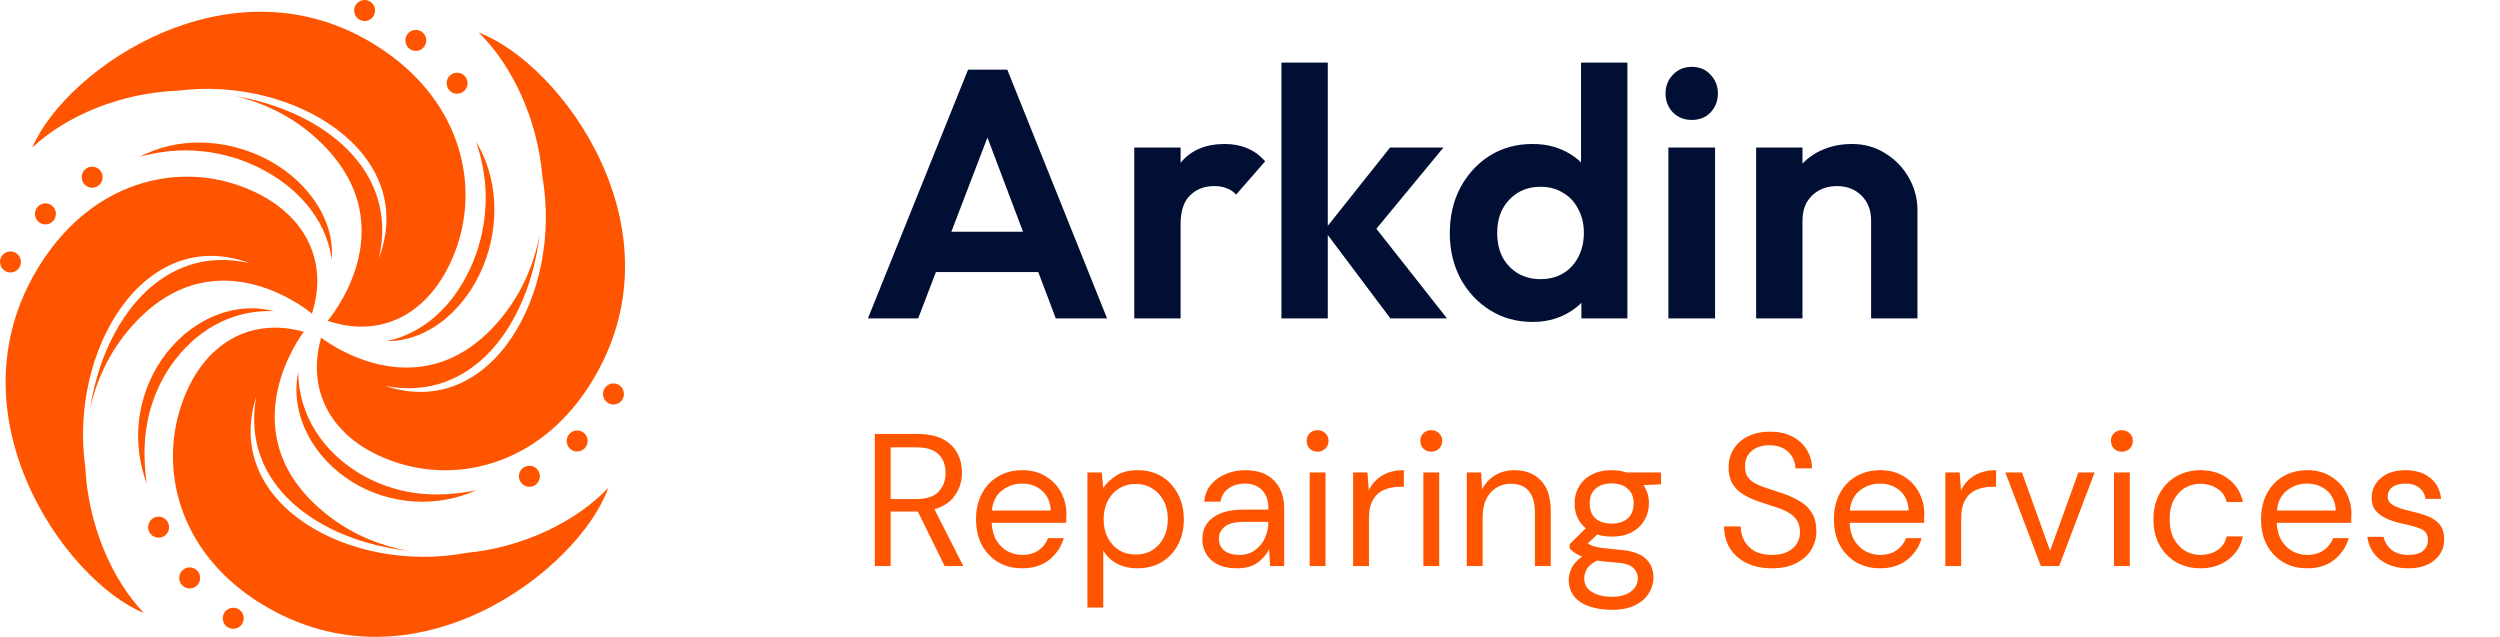
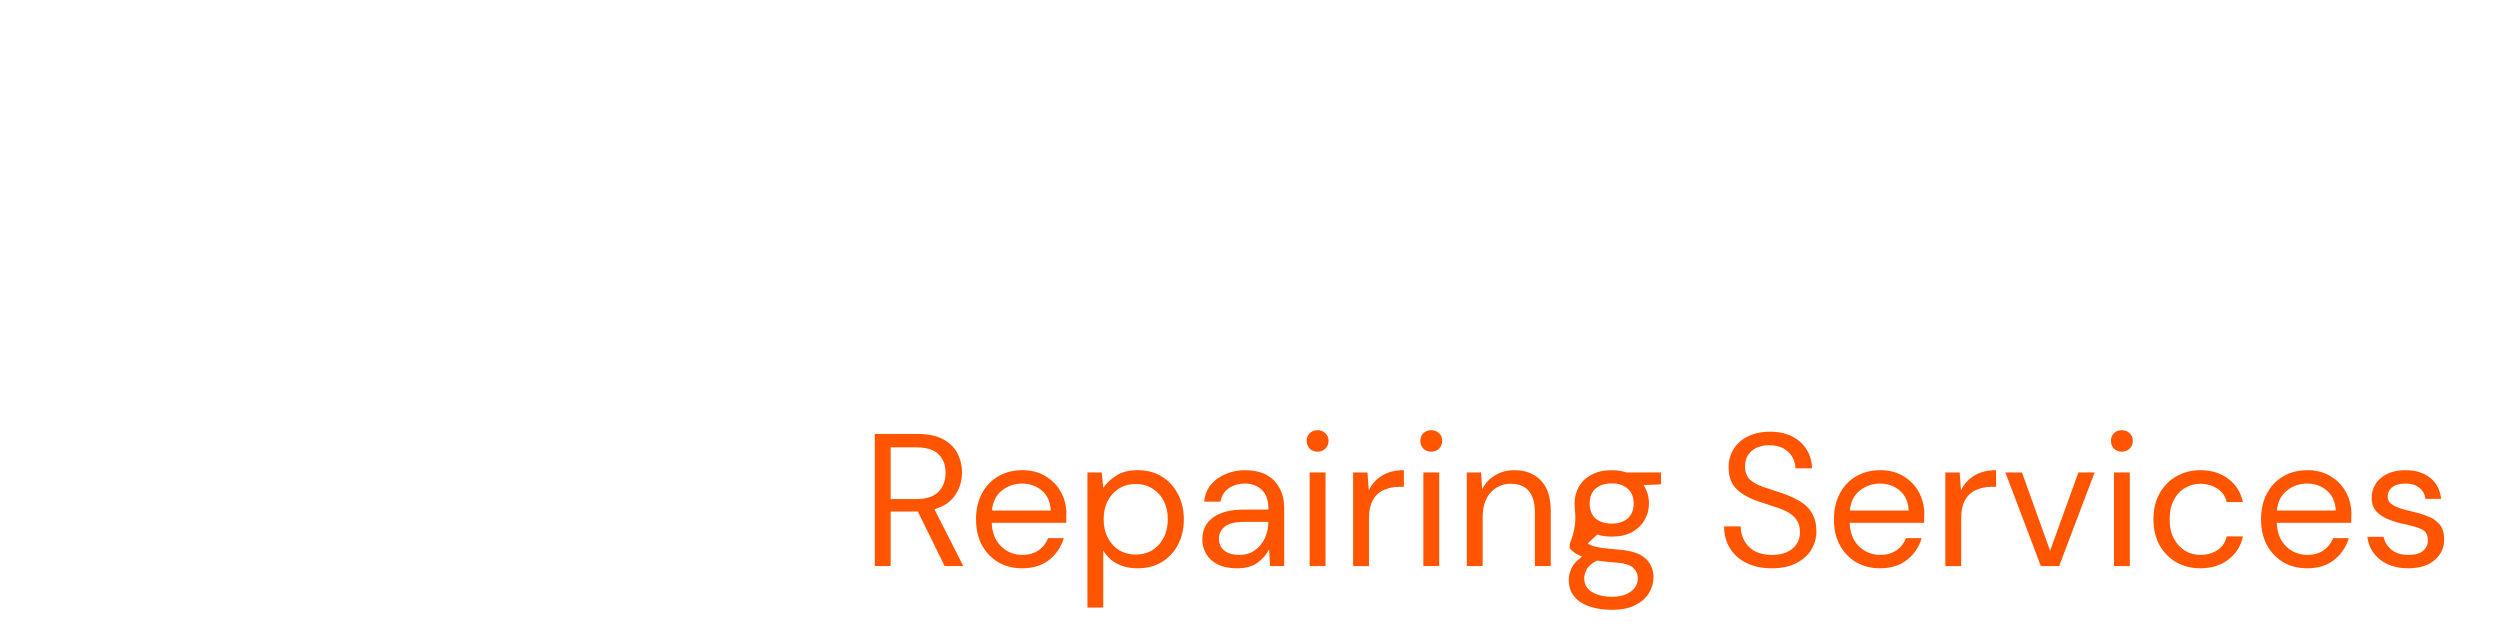
<svg xmlns="http://www.w3.org/2000/svg" width="212" height="54" viewBox="0 0 212 54" fill="none">
  <g clip-path="url(#clip0_6078_2270)">
    <path d="M11.855 13.296C13.43 12.452 15.26 12.055 17.079 12.089C18.902 12.121 20.724 12.566 22.369 13.378C24.015 14.187 25.494 15.375 26.573 16.874C27.114 17.622 27.538 18.452 27.818 19.324C28.087 20.2 28.213 21.117 28.129 22.014C27.897 20.231 27.103 18.632 26.001 17.325C24.896 16.012 23.488 14.98 21.958 14.219C20.423 13.463 18.751 12.977 17.037 12.816C15.323 12.651 13.572 12.816 11.855 13.296Z" fill="#FF5500" />
    <path d="M12.446 41.02C11.818 39.342 11.573 37.482 11.787 35.652C11.998 33.825 12.652 32.032 13.704 30.502C14.748 28.971 16.188 27.696 17.87 26.926C18.709 26.539 19.605 26.287 20.513 26.186C21.42 26.094 22.34 26.147 23.202 26.393C21.415 26.303 19.69 26.749 18.195 27.579C16.694 28.412 15.436 29.629 14.468 31.035C13.501 32.446 12.833 34.064 12.501 35.766C12.169 37.469 12.195 39.243 12.446 41.02Z" fill="#FF5500" />
    <path d="M40.365 12.01C41.304 13.535 41.821 15.344 41.908 17.174C41.998 19.004 41.676 20.863 40.977 22.568C40.281 24.271 39.202 25.836 37.786 27.019C37.082 27.61 36.286 28.093 35.437 28.43C34.585 28.759 33.683 28.944 32.789 28.921C34.543 28.57 36.075 27.669 37.301 26.475C38.53 25.279 39.461 23.799 40.115 22.213C40.764 20.624 41.133 18.914 41.183 17.182C41.233 15.45 40.953 13.702 40.365 12.01Z" fill="#FF5500" />
    <path d="M40.403 41.575C38.768 42.296 36.938 42.643 35.108 42.527C33.283 42.413 31.466 41.853 29.889 40.88C28.314 39.911 26.97 38.538 26.113 36.888C25.683 36.068 25.385 35.18 25.234 34.273C25.095 33.366 25.097 32.438 25.292 31.56C25.298 33.361 25.836 35.066 26.74 36.525C27.647 37.986 28.924 39.185 30.371 40.081C31.824 40.975 33.467 41.561 35.173 41.803C36.89 42.044 38.652 41.925 40.403 41.575Z" fill="#FF5500" />
    <path d="M45.99 14.948C47.728 24.785 41.71 35.731 32.675 32.729C40.099 34.156 44.861 27.504 45.769 19.855C45.273 22.555 44.12 25.17 42.121 27.424C35.336 35.079 27.233 28.631 27.233 28.631C25.838 33.538 28.512 37.705 33.976 39.33C39.371 40.938 46.027 39.121 50.159 32.413C58.15 19.441 47.469 5.305 40.595 2.764C43.424 5.509 45.581 10.1 45.99 14.948Z" fill="#FF5500" />
    <path d="M51.586 41.365C48.878 44.232 44.331 46.439 39.516 46.889C29.748 48.717 18.818 42.752 21.729 33.641C20.371 41.118 27.022 45.855 34.635 46.706C31.945 46.229 29.337 45.091 27.08 43.099C19.414 36.336 25.761 28.133 25.761 28.133C20.872 26.769 16.75 29.491 15.179 34.999C13.625 40.439 15.485 47.118 22.185 51.221C35.144 59.154 49.115 48.298 51.586 41.365Z" fill="#FF5500" />
    <path d="M7.233 39.62C5.832 29.727 12.225 18.999 21.149 22.312C13.781 20.63 8.791 27.11 7.623 34.724C8.211 32.043 9.453 29.47 11.528 27.285C18.572 19.869 26.452 26.595 26.452 26.595C28.013 21.741 25.487 17.485 20.081 15.668C14.743 13.875 8.029 15.461 3.67 22.02C-4.766 34.708 5.424 49.208 12.204 51.985C9.472 49.142 7.473 44.479 7.233 39.62Z" fill="#FF5500" />
    <path d="M32.115 21.929C33.89 14.543 27.519 9.434 19.964 8.153C22.622 8.782 25.164 10.068 27.305 12.185C34.578 19.372 27.783 27.202 27.783 27.202C32.587 28.841 36.854 26.356 38.734 20.948C40.591 15.606 39.109 8.832 32.648 4.355C20.154 -4.307 5.594 5.737 2.738 12.519C5.602 9.811 10.267 7.864 15.101 7.692C24.956 6.422 35.533 12.999 32.115 21.929Z" fill="#FF5500" />
    <path d="M45.781 40.389C45.781 40.882 45.383 41.283 44.893 41.283C44.402 41.283 44.004 40.882 44.004 40.389C44.004 39.896 44.402 39.495 44.893 39.495C45.386 39.495 45.781 39.896 45.781 40.389Z" fill="#FF5500" />
    <path d="M49.832 37.395C49.832 37.888 49.434 38.289 48.943 38.289C48.453 38.289 48.055 37.888 48.055 37.395C48.055 36.901 48.453 36.501 48.943 36.501C49.434 36.501 49.832 36.901 49.832 37.395Z" fill="#FF5500" />
    <path d="M52.91 33.408C52.91 33.902 52.512 34.302 52.022 34.302C51.531 34.302 51.133 33.902 51.133 33.408C51.133 32.915 51.531 32.515 52.022 32.515C52.515 32.515 52.91 32.913 52.91 33.408Z" fill="#FF5500" />
    <path d="M14.308 44.94C14.437 44.463 14.158 43.972 13.685 43.842C13.211 43.712 12.723 43.993 12.594 44.469C12.464 44.945 12.743 45.437 13.217 45.566C13.69 45.697 14.179 45.416 14.308 44.94Z" fill="#FF5500" />
    <path d="M16.011 49.9C15.523 49.86 15.159 49.427 15.198 48.934C15.238 48.443 15.668 48.077 16.158 48.117C16.646 48.157 17.01 48.589 16.97 49.083C16.928 49.576 16.498 49.942 16.011 49.9Z" fill="#FF5500" />
    <path d="M20.628 52.692C20.773 52.221 20.51 51.72 20.041 51.575C19.572 51.429 19.075 51.694 18.93 52.165C18.785 52.637 19.048 53.138 19.517 53.283C19.986 53.429 20.484 53.164 20.628 52.692Z" fill="#FF5500" />
-     <path d="M6.926 15.052C6.913 14.559 7.298 14.147 7.788 14.134C8.279 14.121 8.688 14.508 8.701 15.001C8.714 15.495 8.329 15.906 7.839 15.919C7.351 15.935 6.942 15.545 6.926 15.052Z" fill="#FF5500" />
    <path d="M2.965 18.163C2.952 17.67 3.337 17.259 3.828 17.245C4.318 17.232 4.727 17.619 4.74 18.113C4.753 18.606 4.368 19.017 3.878 19.03C3.387 19.046 2.978 18.657 2.965 18.163Z" fill="#FF5500" />
    <path d="M0 22.239C-0.013 21.746 0.372 21.335 0.863 21.322C1.353 21.308 1.762 21.696 1.775 22.189C1.788 22.682 1.403 23.093 0.913 23.107C0.425 23.12 0.014 22.733 0 22.239Z" fill="#FF5500" />
    <path d="M38.643 6.172C39.129 6.106 39.577 6.448 39.643 6.936C39.709 7.424 39.368 7.875 38.883 7.941C38.398 8.008 37.95 7.665 37.884 7.177C37.815 6.689 38.155 6.239 38.643 6.172Z" fill="#FF5500" />
    <path d="M35.143 2.541C35.628 2.475 36.076 2.817 36.142 3.305C36.208 3.793 35.868 4.244 35.383 4.31C34.897 4.377 34.449 4.035 34.383 3.547C34.317 3.059 34.657 2.608 35.143 2.541Z" fill="#FF5500" />
-     <path d="M30.799 0.008C31.284 -0.058 31.732 0.284 31.798 0.772C31.864 1.26 31.524 1.711 31.039 1.777C30.554 1.844 30.105 1.501 30.039 1.013C29.974 0.525 30.314 0.075 30.799 0.008Z" fill="#FF5500" />
  </g>
-   <path d="M73.6 27L82.09 5.91H85.42L93.88 27H89.53L82.99 9.69H84.49L77.86 27H73.6ZM78.1 23.07V19.65H89.44V23.07H78.1ZM96.185 27V12.51H100.115V27H96.185ZM100.115 18.99L98.585 17.97C98.765 16.19 99.285 14.79 100.145 13.77C101.005 12.73 102.245 12.21 103.865 12.21C104.565 12.21 105.195 12.33 105.755 12.57C106.315 12.79 106.825 13.16 107.285 13.68L104.825 16.5C104.605 16.26 104.335 16.08 104.015 15.96C103.715 15.84 103.365 15.78 102.965 15.78C102.125 15.78 101.435 16.05 100.895 16.59C100.375 17.11 100.115 17.91 100.115 18.99ZM117.906 27L112.296 19.53L117.876 12.51H122.406L115.866 20.43L116.016 18.51L122.706 27H117.906ZM108.666 27V5.31H112.596V27H108.666ZM129.962 27.3C128.622 27.3 127.422 26.97 126.362 26.31C125.302 25.65 124.462 24.75 123.842 23.61C123.242 22.47 122.942 21.19 122.942 19.77C122.942 18.33 123.242 17.04 123.842 15.9C124.462 14.76 125.292 13.86 126.332 13.2C127.392 12.54 128.602 12.21 129.962 12.21C131.002 12.21 131.932 12.42 132.752 12.84C133.592 13.26 134.262 13.85 134.762 14.61C135.282 15.35 135.562 16.19 135.602 17.13V22.29C135.562 23.23 135.292 24.08 134.792 24.84C134.292 25.6 133.622 26.2 132.782 26.64C131.942 27.08 131.002 27.3 129.962 27.3ZM130.622 23.67C131.362 23.67 132.002 23.51 132.542 23.19C133.102 22.85 133.532 22.39 133.832 21.81C134.152 21.21 134.312 20.52 134.312 19.74C134.312 18.98 134.152 18.31 133.832 17.73C133.532 17.13 133.102 16.67 132.542 16.35C132.002 16.01 131.372 15.84 130.652 15.84C129.912 15.84 129.262 16.01 128.702 16.35C128.162 16.69 127.732 17.15 127.412 17.73C127.112 18.31 126.962 18.98 126.962 19.74C126.962 20.52 127.112 21.21 127.412 21.81C127.732 22.39 128.172 22.85 128.732 23.19C129.292 23.51 129.922 23.67 130.622 23.67ZM138.002 27H134.102V23.1L134.732 19.56L134.072 16.08V5.31H138.002V27ZM141.478 27V12.51H145.438V27H141.478ZM143.458 10.17C142.818 10.17 142.288 9.96 141.868 9.54C141.448 9.1 141.238 8.56 141.238 7.92C141.238 7.3 141.448 6.77 141.868 6.33C142.288 5.89 142.818 5.67 143.458 5.67C144.118 5.67 144.648 5.89 145.048 6.33C145.468 6.77 145.678 7.3 145.678 7.92C145.678 8.56 145.468 9.1 145.048 9.54C144.648 9.96 144.118 10.17 143.458 10.17ZM158.67 27V18.69C158.67 17.83 158.4 17.13 157.86 16.59C157.32 16.05 156.62 15.78 155.76 15.78C155.2 15.78 154.7 15.9 154.26 16.14C153.82 16.38 153.47 16.72 153.21 17.16C152.97 17.6 152.85 18.11 152.85 18.69L151.32 17.91C151.32 16.77 151.56 15.78 152.04 14.94C152.54 14.08 153.22 13.41 154.08 12.93C154.96 12.45 155.95 12.21 157.05 12.21C158.11 12.21 159.06 12.48 159.9 13.02C160.74 13.54 161.4 14.23 161.88 15.09C162.36 15.93 162.6 16.84 162.6 17.82V27H158.67ZM148.92 27V12.51H152.85V27H148.92Z" fill="#010F34" />
-   <path d="M74.184 48V36.8H77.8C78.675 36.8 79.389 36.944 79.944 37.232C80.499 37.52 80.909 37.915 81.176 38.416C81.443 38.917 81.576 39.472 81.576 40.08C81.576 40.784 81.384 41.419 81 41.984C80.627 42.549 80.04 42.949 79.24 43.184L81.688 48H80.104L77.832 43.376H77.736H75.528V48H74.184ZM75.528 42.32H77.704C78.568 42.32 79.197 42.112 79.592 41.696C79.987 41.28 80.184 40.747 80.184 40.096C80.184 39.435 79.987 38.912 79.592 38.528C79.208 38.133 78.573 37.936 77.688 37.936H75.528V42.32ZM86.672 48.192C85.915 48.192 85.243 48.021 84.656 47.68C84.069 47.328 83.605 46.843 83.264 46.224C82.933 45.605 82.768 44.875 82.768 44.032C82.768 43.2 82.933 42.475 83.264 41.856C83.595 41.227 84.053 40.741 84.64 40.4C85.237 40.048 85.925 39.872 86.704 39.872C87.472 39.872 88.133 40.048 88.688 40.4C89.253 40.741 89.685 41.195 89.984 41.76C90.283 42.325 90.432 42.933 90.432 43.584C90.432 43.701 90.427 43.819 90.416 43.936C90.416 44.053 90.416 44.187 90.416 44.336H84.096C84.128 44.944 84.267 45.451 84.512 45.856C84.768 46.251 85.083 46.549 85.456 46.752C85.84 46.955 86.245 47.056 86.672 47.056C87.227 47.056 87.691 46.928 88.064 46.672C88.437 46.416 88.709 46.069 88.88 45.632H90.208C89.995 46.368 89.584 46.981 88.976 47.472C88.379 47.952 87.611 48.192 86.672 48.192ZM86.672 41.008C86.032 41.008 85.461 41.205 84.96 41.6C84.469 41.984 84.187 42.549 84.112 43.296H89.104C89.072 42.581 88.827 42.021 88.368 41.616C87.909 41.211 87.344 41.008 86.672 41.008ZM92.213 51.52V40.064H93.429L93.557 41.376C93.813 40.992 94.176 40.645 94.645 40.336C95.125 40.027 95.733 39.872 96.469 39.872C97.259 39.872 97.947 40.053 98.533 40.416C99.12 40.779 99.573 41.275 99.893 41.904C100.224 42.533 100.389 43.248 100.389 44.048C100.389 44.848 100.224 45.563 99.893 46.192C99.573 46.811 99.115 47.301 98.517 47.664C97.931 48.016 97.243 48.192 96.453 48.192C95.803 48.192 95.221 48.059 94.709 47.792C94.208 47.525 93.824 47.152 93.557 46.672V51.52H92.213ZM96.309 47.024C96.843 47.024 97.312 46.901 97.717 46.656C98.123 46.4 98.443 46.048 98.677 45.6C98.912 45.152 99.029 44.629 99.029 44.032C99.029 43.435 98.912 42.912 98.677 42.464C98.443 42.016 98.123 41.669 97.717 41.424C97.312 41.168 96.843 41.04 96.309 41.04C95.776 41.04 95.307 41.168 94.901 41.424C94.496 41.669 94.176 42.016 93.941 42.464C93.707 42.912 93.589 43.435 93.589 44.032C93.589 44.629 93.707 45.152 93.941 45.6C94.176 46.048 94.496 46.4 94.901 46.656C95.307 46.901 95.776 47.024 96.309 47.024ZM104.9 48.192C104.239 48.192 103.69 48.08 103.252 47.856C102.815 47.632 102.49 47.333 102.276 46.96C102.063 46.587 101.956 46.181 101.956 45.744C101.956 44.933 102.266 44.309 102.884 43.872C103.503 43.435 104.346 43.216 105.412 43.216H107.556V43.12C107.556 42.427 107.375 41.904 107.012 41.552C106.65 41.189 106.164 41.008 105.556 41.008C105.034 41.008 104.58 41.141 104.196 41.408C103.823 41.664 103.588 42.043 103.492 42.544H102.116C102.17 41.968 102.362 41.483 102.692 41.088C103.034 40.693 103.455 40.395 103.956 40.192C104.458 39.979 104.991 39.872 105.556 39.872C106.666 39.872 107.498 40.171 108.052 40.768C108.618 41.355 108.9 42.139 108.9 43.12V48H107.7L107.62 46.576C107.396 47.024 107.066 47.408 106.628 47.728C106.202 48.037 105.626 48.192 104.9 48.192ZM105.108 47.056C105.62 47.056 106.058 46.923 106.42 46.656C106.794 46.389 107.076 46.043 107.268 45.616C107.46 45.189 107.556 44.741 107.556 44.272V44.256H105.524C104.735 44.256 104.175 44.395 103.844 44.672C103.524 44.939 103.364 45.275 103.364 45.68C103.364 46.096 103.514 46.432 103.812 46.688C104.122 46.933 104.554 47.056 105.108 47.056ZM111.733 38.304C111.466 38.304 111.242 38.219 111.061 38.048C110.89 37.867 110.805 37.643 110.805 37.376C110.805 37.12 110.89 36.907 111.061 36.736C111.242 36.565 111.466 36.48 111.733 36.48C111.989 36.48 112.207 36.565 112.389 36.736C112.57 36.907 112.661 37.12 112.661 37.376C112.661 37.643 112.57 37.867 112.389 38.048C112.207 38.219 111.989 38.304 111.733 38.304ZM111.061 48V40.064H112.405V48H111.061ZM114.745 48V40.064H115.961L116.073 41.584C116.318 41.061 116.691 40.645 117.193 40.336C117.694 40.027 118.313 39.872 119.049 39.872V41.28H118.681C118.211 41.28 117.779 41.365 117.385 41.536C116.99 41.696 116.675 41.973 116.441 42.368C116.206 42.763 116.089 43.307 116.089 44V48H114.745ZM121.373 38.304C121.106 38.304 120.882 38.219 120.701 38.048C120.53 37.867 120.445 37.643 120.445 37.376C120.445 37.12 120.53 36.907 120.701 36.736C120.882 36.565 121.106 36.48 121.373 36.48C121.629 36.48 121.848 36.565 122.029 36.736C122.21 36.907 122.301 37.12 122.301 37.376C122.301 37.643 122.21 37.867 122.029 38.048C121.848 38.219 121.629 38.304 121.373 38.304ZM120.701 48V40.064H122.045V48H120.701ZM124.385 48V40.064H125.601L125.681 41.488C125.937 40.987 126.305 40.592 126.785 40.304C127.265 40.016 127.809 39.872 128.417 39.872C129.356 39.872 130.103 40.16 130.657 40.736C131.223 41.301 131.505 42.176 131.505 43.36V48H130.161V43.504C130.161 41.851 129.479 41.024 128.113 41.024C127.431 41.024 126.86 41.275 126.401 41.776C125.953 42.267 125.729 42.971 125.729 43.888V48H124.385ZM136.678 45.504C136.23 45.504 135.819 45.445 135.446 45.328L134.646 46.08C134.763 46.165 134.907 46.24 135.078 46.304C135.259 46.357 135.515 46.411 135.846 46.464C136.176 46.507 136.64 46.555 137.238 46.608C138.304 46.683 139.067 46.928 139.526 47.344C139.984 47.76 140.214 48.304 140.214 48.976C140.214 49.435 140.086 49.872 139.83 50.288C139.584 50.704 139.2 51.045 138.678 51.312C138.166 51.579 137.504 51.712 136.694 51.712C135.979 51.712 135.344 51.616 134.789 51.424C134.235 51.243 133.803 50.96 133.493 50.576C133.184 50.203 133.03 49.728 133.03 49.152C133.03 48.853 133.11 48.528 133.27 48.176C133.43 47.835 133.728 47.509 134.166 47.2C133.931 47.104 133.728 47.003 133.558 46.896C133.398 46.779 133.248 46.651 133.11 46.512V46.144L134.47 44.8C133.84 44.267 133.526 43.563 133.526 42.688C133.526 42.165 133.648 41.691 133.894 41.264C134.139 40.837 134.496 40.501 134.966 40.256C135.435 40 136.006 39.872 136.678 39.872C137.136 39.872 137.552 39.936 137.926 40.064H140.854V41.072L139.366 41.136C139.675 41.584 139.83 42.101 139.83 42.688C139.83 43.211 139.702 43.685 139.446 44.112C139.2 44.539 138.843 44.88 138.374 45.136C137.915 45.381 137.35 45.504 136.678 45.504ZM136.678 44.4C137.243 44.4 137.691 44.256 138.022 43.968C138.363 43.669 138.534 43.243 138.534 42.688C138.534 42.144 138.363 41.728 138.022 41.44C137.691 41.141 137.243 40.992 136.678 40.992C136.102 40.992 135.643 41.141 135.302 41.44C134.971 41.728 134.806 42.144 134.806 42.688C134.806 43.243 134.971 43.669 135.302 43.968C135.643 44.256 136.102 44.4 136.678 44.4ZM134.342 49.024C134.342 49.557 134.566 49.952 135.014 50.208C135.462 50.475 136.022 50.608 136.694 50.608C137.355 50.608 137.883 50.464 138.278 50.176C138.683 49.888 138.886 49.504 138.886 49.024C138.886 48.683 138.747 48.384 138.47 48.128C138.192 47.883 137.68 47.739 136.934 47.696C136.347 47.653 135.84 47.6 135.414 47.536C134.976 47.771 134.688 48.021 134.549 48.288C134.411 48.565 134.342 48.811 134.342 49.024ZM150.252 48.192C149.431 48.192 148.716 48.043 148.108 47.744C147.5 47.445 147.031 47.029 146.7 46.496C146.369 45.963 146.204 45.344 146.204 44.64H147.612C147.612 45.077 147.713 45.483 147.916 45.856C148.119 46.219 148.412 46.512 148.796 46.736C149.191 46.949 149.676 47.056 150.252 47.056C151.009 47.056 151.596 46.875 152.012 46.512C152.428 46.149 152.636 45.696 152.636 45.152C152.636 44.704 152.54 44.347 152.348 44.08C152.156 43.803 151.895 43.579 151.564 43.408C151.244 43.237 150.871 43.088 150.444 42.96C150.028 42.832 149.591 42.688 149.132 42.528C148.268 42.229 147.628 41.861 147.212 41.424C146.796 40.976 146.588 40.395 146.588 39.68C146.577 39.083 146.716 38.555 147.004 38.096C147.292 37.627 147.697 37.264 148.22 37.008C148.753 36.741 149.383 36.608 150.108 36.608C150.823 36.608 151.441 36.741 151.964 37.008C152.497 37.275 152.908 37.643 153.196 38.112C153.495 38.581 153.649 39.115 153.66 39.712H152.252C152.252 39.403 152.172 39.099 152.012 38.8C151.852 38.491 151.607 38.24 151.276 38.048C150.956 37.856 150.551 37.76 150.06 37.76C149.452 37.749 148.951 37.904 148.556 38.224C148.172 38.544 147.98 38.987 147.98 39.552C147.98 40.032 148.113 40.4 148.38 40.656C148.657 40.912 149.041 41.125 149.532 41.296C150.023 41.456 150.588 41.643 151.228 41.856C151.761 42.048 152.241 42.272 152.668 42.528C153.095 42.784 153.425 43.115 153.66 43.52C153.905 43.925 154.028 44.443 154.028 45.072C154.028 45.605 153.889 46.112 153.612 46.592C153.335 47.061 152.913 47.445 152.348 47.744C151.793 48.043 151.095 48.192 150.252 48.192ZM159.422 48.192C158.665 48.192 157.993 48.021 157.406 47.68C156.819 47.328 156.355 46.843 156.014 46.224C155.683 45.605 155.518 44.875 155.518 44.032C155.518 43.2 155.683 42.475 156.014 41.856C156.345 41.227 156.803 40.741 157.39 40.4C157.987 40.048 158.675 39.872 159.454 39.872C160.222 39.872 160.883 40.048 161.438 40.4C162.003 40.741 162.435 41.195 162.734 41.76C163.033 42.325 163.182 42.933 163.182 43.584C163.182 43.701 163.177 43.819 163.166 43.936C163.166 44.053 163.166 44.187 163.166 44.336H156.846C156.878 44.944 157.017 45.451 157.262 45.856C157.518 46.251 157.833 46.549 158.206 46.752C158.59 46.955 158.995 47.056 159.422 47.056C159.977 47.056 160.441 46.928 160.814 46.672C161.187 46.416 161.459 46.069 161.63 45.632H162.958C162.745 46.368 162.334 46.981 161.726 47.472C161.129 47.952 160.361 48.192 159.422 48.192ZM159.422 41.008C158.782 41.008 158.211 41.205 157.71 41.6C157.219 41.984 156.937 42.549 156.862 43.296H161.854C161.822 42.581 161.577 42.021 161.118 41.616C160.659 41.211 160.094 41.008 159.422 41.008ZM164.963 48V40.064H166.179L166.291 41.584C166.537 41.061 166.91 40.645 167.411 40.336C167.913 40.027 168.531 39.872 169.267 39.872V41.28H168.899C168.43 41.28 167.998 41.365 167.603 41.536C167.209 41.696 166.894 41.973 166.659 42.368C166.425 42.763 166.307 43.307 166.307 44V48H164.963ZM173.064 48L170.056 40.064H171.464L173.848 46.704L176.248 40.064H177.624L174.616 48H173.064ZM179.936 38.304C179.669 38.304 179.445 38.219 179.264 38.048C179.093 37.867 179.008 37.643 179.008 37.376C179.008 37.12 179.093 36.907 179.264 36.736C179.445 36.565 179.669 36.48 179.936 36.48C180.192 36.48 180.41 36.565 180.592 36.736C180.773 36.907 180.864 37.12 180.864 37.376C180.864 37.643 180.773 37.867 180.592 38.048C180.41 38.219 180.192 38.304 179.936 38.304ZM179.264 48V40.064H180.608V48H179.264ZM186.596 48.192C185.838 48.192 185.156 48.021 184.548 47.68C183.95 47.328 183.476 46.843 183.124 46.224C182.782 45.595 182.612 44.864 182.612 44.032C182.612 43.2 182.782 42.475 183.124 41.856C183.476 41.227 183.95 40.741 184.548 40.4C185.156 40.048 185.838 39.872 186.596 39.872C187.534 39.872 188.324 40.117 188.964 40.608C189.614 41.099 190.025 41.755 190.196 42.576H188.82C188.713 42.085 188.452 41.707 188.036 41.44C187.62 41.163 187.134 41.024 186.58 41.024C186.132 41.024 185.71 41.136 185.316 41.36C184.921 41.584 184.601 41.92 184.356 42.368C184.11 42.816 183.988 43.371 183.988 44.032C183.988 44.693 184.11 45.248 184.356 45.696C184.601 46.144 184.921 46.485 185.316 46.72C185.71 46.944 186.132 47.056 186.58 47.056C187.134 47.056 187.62 46.923 188.036 46.656C188.452 46.379 188.713 45.989 188.82 45.488H190.196C190.036 46.288 189.63 46.939 188.98 47.44C188.329 47.941 187.534 48.192 186.596 48.192ZM195.641 48.192C194.883 48.192 194.211 48.021 193.625 47.68C193.038 47.328 192.574 46.843 192.233 46.224C191.902 45.605 191.737 44.875 191.737 44.032C191.737 43.2 191.902 42.475 192.233 41.856C192.563 41.227 193.022 40.741 193.609 40.4C194.206 40.048 194.894 39.872 195.673 39.872C196.441 39.872 197.102 40.048 197.657 40.4C198.222 40.741 198.654 41.195 198.953 41.76C199.251 42.325 199.401 42.933 199.401 43.584C199.401 43.701 199.395 43.819 199.385 43.936C199.385 44.053 199.385 44.187 199.385 44.336H193.065C193.097 44.944 193.235 45.451 193.481 45.856C193.737 46.251 194.051 46.549 194.425 46.752C194.809 46.955 195.214 47.056 195.641 47.056C196.195 47.056 196.659 46.928 197.033 46.672C197.406 46.416 197.678 46.069 197.849 45.632H199.177C198.963 46.368 198.553 46.981 197.945 47.472C197.347 47.952 196.579 48.192 195.641 48.192ZM195.641 41.008C195.001 41.008 194.43 41.205 193.929 41.6C193.438 41.984 193.155 42.549 193.081 43.296H198.073C198.041 42.581 197.795 42.021 197.337 41.616C196.878 41.211 196.313 41.008 195.641 41.008ZM204.222 48.192C203.273 48.192 202.483 47.952 201.854 47.472C201.225 46.992 200.857 46.341 200.75 45.52H202.126C202.211 45.936 202.43 46.299 202.782 46.608C203.145 46.907 203.63 47.056 204.238 47.056C204.803 47.056 205.219 46.939 205.486 46.704C205.753 46.459 205.886 46.171 205.886 45.84C205.886 45.36 205.71 45.04 205.358 44.88C205.017 44.72 204.531 44.576 203.902 44.448C203.475 44.363 203.049 44.24 202.622 44.08C202.195 43.92 201.838 43.696 201.55 43.408C201.262 43.109 201.118 42.72 201.118 42.24C201.118 41.547 201.374 40.981 201.886 40.544C202.409 40.096 203.113 39.872 203.998 39.872C204.841 39.872 205.529 40.085 206.062 40.512C206.606 40.928 206.921 41.525 207.006 42.304H205.678C205.625 41.899 205.449 41.584 205.15 41.36C204.862 41.125 204.473 41.008 203.982 41.008C203.502 41.008 203.129 41.109 202.862 41.312C202.606 41.515 202.478 41.781 202.478 42.112C202.478 42.432 202.643 42.683 202.974 42.864C203.315 43.045 203.774 43.2 204.35 43.328C204.841 43.435 205.305 43.568 205.742 43.728C206.19 43.877 206.553 44.107 206.83 44.416C207.118 44.715 207.262 45.152 207.262 45.728C207.273 46.443 207.001 47.035 206.446 47.504C205.902 47.963 205.161 48.192 204.222 48.192Z" fill="#FF5500" />
+   <path d="M74.184 48V36.8H77.8C78.675 36.8 79.389 36.944 79.944 37.232C80.499 37.52 80.909 37.915 81.176 38.416C81.443 38.917 81.576 39.472 81.576 40.08C81.576 40.784 81.384 41.419 81 41.984C80.627 42.549 80.04 42.949 79.24 43.184L81.688 48H80.104L77.832 43.376H77.736H75.528V48H74.184ZM75.528 42.32H77.704C78.568 42.32 79.197 42.112 79.592 41.696C79.987 41.28 80.184 40.747 80.184 40.096C80.184 39.435 79.987 38.912 79.592 38.528C79.208 38.133 78.573 37.936 77.688 37.936H75.528V42.32ZM86.672 48.192C85.915 48.192 85.243 48.021 84.656 47.68C84.069 47.328 83.605 46.843 83.264 46.224C82.933 45.605 82.768 44.875 82.768 44.032C82.768 43.2 82.933 42.475 83.264 41.856C83.595 41.227 84.053 40.741 84.64 40.4C85.237 40.048 85.925 39.872 86.704 39.872C87.472 39.872 88.133 40.048 88.688 40.4C89.253 40.741 89.685 41.195 89.984 41.76C90.283 42.325 90.432 42.933 90.432 43.584C90.432 43.701 90.427 43.819 90.416 43.936C90.416 44.053 90.416 44.187 90.416 44.336H84.096C84.128 44.944 84.267 45.451 84.512 45.856C84.768 46.251 85.083 46.549 85.456 46.752C85.84 46.955 86.245 47.056 86.672 47.056C87.227 47.056 87.691 46.928 88.064 46.672C88.437 46.416 88.709 46.069 88.88 45.632H90.208C89.995 46.368 89.584 46.981 88.976 47.472C88.379 47.952 87.611 48.192 86.672 48.192ZM86.672 41.008C86.032 41.008 85.461 41.205 84.96 41.6C84.469 41.984 84.187 42.549 84.112 43.296H89.104C89.072 42.581 88.827 42.021 88.368 41.616C87.909 41.211 87.344 41.008 86.672 41.008ZM92.213 51.52V40.064H93.429L93.557 41.376C93.813 40.992 94.176 40.645 94.645 40.336C95.125 40.027 95.733 39.872 96.469 39.872C97.259 39.872 97.947 40.053 98.533 40.416C99.12 40.779 99.573 41.275 99.893 41.904C100.224 42.533 100.389 43.248 100.389 44.048C100.389 44.848 100.224 45.563 99.893 46.192C99.573 46.811 99.115 47.301 98.517 47.664C97.931 48.016 97.243 48.192 96.453 48.192C95.803 48.192 95.221 48.059 94.709 47.792C94.208 47.525 93.824 47.152 93.557 46.672V51.52H92.213ZM96.309 47.024C96.843 47.024 97.312 46.901 97.717 46.656C98.123 46.4 98.443 46.048 98.677 45.6C98.912 45.152 99.029 44.629 99.029 44.032C99.029 43.435 98.912 42.912 98.677 42.464C98.443 42.016 98.123 41.669 97.717 41.424C97.312 41.168 96.843 41.04 96.309 41.04C95.776 41.04 95.307 41.168 94.901 41.424C94.496 41.669 94.176 42.016 93.941 42.464C93.707 42.912 93.589 43.435 93.589 44.032C93.589 44.629 93.707 45.152 93.941 45.6C94.176 46.048 94.496 46.4 94.901 46.656C95.307 46.901 95.776 47.024 96.309 47.024ZM104.9 48.192C104.239 48.192 103.69 48.08 103.252 47.856C102.815 47.632 102.49 47.333 102.276 46.96C102.063 46.587 101.956 46.181 101.956 45.744C101.956 44.933 102.266 44.309 102.884 43.872C103.503 43.435 104.346 43.216 105.412 43.216H107.556V43.12C107.556 42.427 107.375 41.904 107.012 41.552C106.65 41.189 106.164 41.008 105.556 41.008C105.034 41.008 104.58 41.141 104.196 41.408C103.823 41.664 103.588 42.043 103.492 42.544H102.116C102.17 41.968 102.362 41.483 102.692 41.088C103.034 40.693 103.455 40.395 103.956 40.192C104.458 39.979 104.991 39.872 105.556 39.872C106.666 39.872 107.498 40.171 108.052 40.768C108.618 41.355 108.9 42.139 108.9 43.12V48H107.7L107.62 46.576C107.396 47.024 107.066 47.408 106.628 47.728C106.202 48.037 105.626 48.192 104.9 48.192ZM105.108 47.056C105.62 47.056 106.058 46.923 106.42 46.656C106.794 46.389 107.076 46.043 107.268 45.616C107.46 45.189 107.556 44.741 107.556 44.272V44.256H105.524C104.735 44.256 104.175 44.395 103.844 44.672C103.524 44.939 103.364 45.275 103.364 45.68C103.364 46.096 103.514 46.432 103.812 46.688C104.122 46.933 104.554 47.056 105.108 47.056ZM111.733 38.304C111.466 38.304 111.242 38.219 111.061 38.048C110.89 37.867 110.805 37.643 110.805 37.376C110.805 37.12 110.89 36.907 111.061 36.736C111.242 36.565 111.466 36.48 111.733 36.48C111.989 36.48 112.207 36.565 112.389 36.736C112.57 36.907 112.661 37.12 112.661 37.376C112.661 37.643 112.57 37.867 112.389 38.048C112.207 38.219 111.989 38.304 111.733 38.304ZM111.061 48V40.064H112.405V48H111.061ZM114.745 48V40.064H115.961L116.073 41.584C116.318 41.061 116.691 40.645 117.193 40.336C117.694 40.027 118.313 39.872 119.049 39.872V41.28H118.681C118.211 41.28 117.779 41.365 117.385 41.536C116.99 41.696 116.675 41.973 116.441 42.368C116.206 42.763 116.089 43.307 116.089 44V48H114.745ZM121.373 38.304C121.106 38.304 120.882 38.219 120.701 38.048C120.53 37.867 120.445 37.643 120.445 37.376C120.445 37.12 120.53 36.907 120.701 36.736C120.882 36.565 121.106 36.48 121.373 36.48C121.629 36.48 121.848 36.565 122.029 36.736C122.21 36.907 122.301 37.12 122.301 37.376C122.301 37.643 122.21 37.867 122.029 38.048C121.848 38.219 121.629 38.304 121.373 38.304ZM120.701 48V40.064H122.045V48H120.701ZM124.385 48V40.064H125.601L125.681 41.488C125.937 40.987 126.305 40.592 126.785 40.304C127.265 40.016 127.809 39.872 128.417 39.872C129.356 39.872 130.103 40.16 130.657 40.736C131.223 41.301 131.505 42.176 131.505 43.36V48H130.161V43.504C130.161 41.851 129.479 41.024 128.113 41.024C127.431 41.024 126.86 41.275 126.401 41.776C125.953 42.267 125.729 42.971 125.729 43.888V48H124.385ZM136.678 45.504C136.23 45.504 135.819 45.445 135.446 45.328L134.646 46.08C134.763 46.165 134.907 46.24 135.078 46.304C135.259 46.357 135.515 46.411 135.846 46.464C136.176 46.507 136.64 46.555 137.238 46.608C138.304 46.683 139.067 46.928 139.526 47.344C139.984 47.76 140.214 48.304 140.214 48.976C140.214 49.435 140.086 49.872 139.83 50.288C139.584 50.704 139.2 51.045 138.678 51.312C138.166 51.579 137.504 51.712 136.694 51.712C135.979 51.712 135.344 51.616 134.789 51.424C134.235 51.243 133.803 50.96 133.493 50.576C133.184 50.203 133.03 49.728 133.03 49.152C133.03 48.853 133.11 48.528 133.27 48.176C133.43 47.835 133.728 47.509 134.166 47.2C133.931 47.104 133.728 47.003 133.558 46.896C133.398 46.779 133.248 46.651 133.11 46.512V46.144C133.84 44.267 133.526 43.563 133.526 42.688C133.526 42.165 133.648 41.691 133.894 41.264C134.139 40.837 134.496 40.501 134.966 40.256C135.435 40 136.006 39.872 136.678 39.872C137.136 39.872 137.552 39.936 137.926 40.064H140.854V41.072L139.366 41.136C139.675 41.584 139.83 42.101 139.83 42.688C139.83 43.211 139.702 43.685 139.446 44.112C139.2 44.539 138.843 44.88 138.374 45.136C137.915 45.381 137.35 45.504 136.678 45.504ZM136.678 44.4C137.243 44.4 137.691 44.256 138.022 43.968C138.363 43.669 138.534 43.243 138.534 42.688C138.534 42.144 138.363 41.728 138.022 41.44C137.691 41.141 137.243 40.992 136.678 40.992C136.102 40.992 135.643 41.141 135.302 41.44C134.971 41.728 134.806 42.144 134.806 42.688C134.806 43.243 134.971 43.669 135.302 43.968C135.643 44.256 136.102 44.4 136.678 44.4ZM134.342 49.024C134.342 49.557 134.566 49.952 135.014 50.208C135.462 50.475 136.022 50.608 136.694 50.608C137.355 50.608 137.883 50.464 138.278 50.176C138.683 49.888 138.886 49.504 138.886 49.024C138.886 48.683 138.747 48.384 138.47 48.128C138.192 47.883 137.68 47.739 136.934 47.696C136.347 47.653 135.84 47.6 135.414 47.536C134.976 47.771 134.688 48.021 134.549 48.288C134.411 48.565 134.342 48.811 134.342 49.024ZM150.252 48.192C149.431 48.192 148.716 48.043 148.108 47.744C147.5 47.445 147.031 47.029 146.7 46.496C146.369 45.963 146.204 45.344 146.204 44.64H147.612C147.612 45.077 147.713 45.483 147.916 45.856C148.119 46.219 148.412 46.512 148.796 46.736C149.191 46.949 149.676 47.056 150.252 47.056C151.009 47.056 151.596 46.875 152.012 46.512C152.428 46.149 152.636 45.696 152.636 45.152C152.636 44.704 152.54 44.347 152.348 44.08C152.156 43.803 151.895 43.579 151.564 43.408C151.244 43.237 150.871 43.088 150.444 42.96C150.028 42.832 149.591 42.688 149.132 42.528C148.268 42.229 147.628 41.861 147.212 41.424C146.796 40.976 146.588 40.395 146.588 39.68C146.577 39.083 146.716 38.555 147.004 38.096C147.292 37.627 147.697 37.264 148.22 37.008C148.753 36.741 149.383 36.608 150.108 36.608C150.823 36.608 151.441 36.741 151.964 37.008C152.497 37.275 152.908 37.643 153.196 38.112C153.495 38.581 153.649 39.115 153.66 39.712H152.252C152.252 39.403 152.172 39.099 152.012 38.8C151.852 38.491 151.607 38.24 151.276 38.048C150.956 37.856 150.551 37.76 150.06 37.76C149.452 37.749 148.951 37.904 148.556 38.224C148.172 38.544 147.98 38.987 147.98 39.552C147.98 40.032 148.113 40.4 148.38 40.656C148.657 40.912 149.041 41.125 149.532 41.296C150.023 41.456 150.588 41.643 151.228 41.856C151.761 42.048 152.241 42.272 152.668 42.528C153.095 42.784 153.425 43.115 153.66 43.52C153.905 43.925 154.028 44.443 154.028 45.072C154.028 45.605 153.889 46.112 153.612 46.592C153.335 47.061 152.913 47.445 152.348 47.744C151.793 48.043 151.095 48.192 150.252 48.192ZM159.422 48.192C158.665 48.192 157.993 48.021 157.406 47.68C156.819 47.328 156.355 46.843 156.014 46.224C155.683 45.605 155.518 44.875 155.518 44.032C155.518 43.2 155.683 42.475 156.014 41.856C156.345 41.227 156.803 40.741 157.39 40.4C157.987 40.048 158.675 39.872 159.454 39.872C160.222 39.872 160.883 40.048 161.438 40.4C162.003 40.741 162.435 41.195 162.734 41.76C163.033 42.325 163.182 42.933 163.182 43.584C163.182 43.701 163.177 43.819 163.166 43.936C163.166 44.053 163.166 44.187 163.166 44.336H156.846C156.878 44.944 157.017 45.451 157.262 45.856C157.518 46.251 157.833 46.549 158.206 46.752C158.59 46.955 158.995 47.056 159.422 47.056C159.977 47.056 160.441 46.928 160.814 46.672C161.187 46.416 161.459 46.069 161.63 45.632H162.958C162.745 46.368 162.334 46.981 161.726 47.472C161.129 47.952 160.361 48.192 159.422 48.192ZM159.422 41.008C158.782 41.008 158.211 41.205 157.71 41.6C157.219 41.984 156.937 42.549 156.862 43.296H161.854C161.822 42.581 161.577 42.021 161.118 41.616C160.659 41.211 160.094 41.008 159.422 41.008ZM164.963 48V40.064H166.179L166.291 41.584C166.537 41.061 166.91 40.645 167.411 40.336C167.913 40.027 168.531 39.872 169.267 39.872V41.28H168.899C168.43 41.28 167.998 41.365 167.603 41.536C167.209 41.696 166.894 41.973 166.659 42.368C166.425 42.763 166.307 43.307 166.307 44V48H164.963ZM173.064 48L170.056 40.064H171.464L173.848 46.704L176.248 40.064H177.624L174.616 48H173.064ZM179.936 38.304C179.669 38.304 179.445 38.219 179.264 38.048C179.093 37.867 179.008 37.643 179.008 37.376C179.008 37.12 179.093 36.907 179.264 36.736C179.445 36.565 179.669 36.48 179.936 36.48C180.192 36.48 180.41 36.565 180.592 36.736C180.773 36.907 180.864 37.12 180.864 37.376C180.864 37.643 180.773 37.867 180.592 38.048C180.41 38.219 180.192 38.304 179.936 38.304ZM179.264 48V40.064H180.608V48H179.264ZM186.596 48.192C185.838 48.192 185.156 48.021 184.548 47.68C183.95 47.328 183.476 46.843 183.124 46.224C182.782 45.595 182.612 44.864 182.612 44.032C182.612 43.2 182.782 42.475 183.124 41.856C183.476 41.227 183.95 40.741 184.548 40.4C185.156 40.048 185.838 39.872 186.596 39.872C187.534 39.872 188.324 40.117 188.964 40.608C189.614 41.099 190.025 41.755 190.196 42.576H188.82C188.713 42.085 188.452 41.707 188.036 41.44C187.62 41.163 187.134 41.024 186.58 41.024C186.132 41.024 185.71 41.136 185.316 41.36C184.921 41.584 184.601 41.92 184.356 42.368C184.11 42.816 183.988 43.371 183.988 44.032C183.988 44.693 184.11 45.248 184.356 45.696C184.601 46.144 184.921 46.485 185.316 46.72C185.71 46.944 186.132 47.056 186.58 47.056C187.134 47.056 187.62 46.923 188.036 46.656C188.452 46.379 188.713 45.989 188.82 45.488H190.196C190.036 46.288 189.63 46.939 188.98 47.44C188.329 47.941 187.534 48.192 186.596 48.192ZM195.641 48.192C194.883 48.192 194.211 48.021 193.625 47.68C193.038 47.328 192.574 46.843 192.233 46.224C191.902 45.605 191.737 44.875 191.737 44.032C191.737 43.2 191.902 42.475 192.233 41.856C192.563 41.227 193.022 40.741 193.609 40.4C194.206 40.048 194.894 39.872 195.673 39.872C196.441 39.872 197.102 40.048 197.657 40.4C198.222 40.741 198.654 41.195 198.953 41.76C199.251 42.325 199.401 42.933 199.401 43.584C199.401 43.701 199.395 43.819 199.385 43.936C199.385 44.053 199.385 44.187 199.385 44.336H193.065C193.097 44.944 193.235 45.451 193.481 45.856C193.737 46.251 194.051 46.549 194.425 46.752C194.809 46.955 195.214 47.056 195.641 47.056C196.195 47.056 196.659 46.928 197.033 46.672C197.406 46.416 197.678 46.069 197.849 45.632H199.177C198.963 46.368 198.553 46.981 197.945 47.472C197.347 47.952 196.579 48.192 195.641 48.192ZM195.641 41.008C195.001 41.008 194.43 41.205 193.929 41.6C193.438 41.984 193.155 42.549 193.081 43.296H198.073C198.041 42.581 197.795 42.021 197.337 41.616C196.878 41.211 196.313 41.008 195.641 41.008ZM204.222 48.192C203.273 48.192 202.483 47.952 201.854 47.472C201.225 46.992 200.857 46.341 200.75 45.52H202.126C202.211 45.936 202.43 46.299 202.782 46.608C203.145 46.907 203.63 47.056 204.238 47.056C204.803 47.056 205.219 46.939 205.486 46.704C205.753 46.459 205.886 46.171 205.886 45.84C205.886 45.36 205.71 45.04 205.358 44.88C205.017 44.72 204.531 44.576 203.902 44.448C203.475 44.363 203.049 44.24 202.622 44.08C202.195 43.92 201.838 43.696 201.55 43.408C201.262 43.109 201.118 42.72 201.118 42.24C201.118 41.547 201.374 40.981 201.886 40.544C202.409 40.096 203.113 39.872 203.998 39.872C204.841 39.872 205.529 40.085 206.062 40.512C206.606 40.928 206.921 41.525 207.006 42.304H205.678C205.625 41.899 205.449 41.584 205.15 41.36C204.862 41.125 204.473 41.008 203.982 41.008C203.502 41.008 203.129 41.109 202.862 41.312C202.606 41.515 202.478 41.781 202.478 42.112C202.478 42.432 202.643 42.683 202.974 42.864C203.315 43.045 203.774 43.2 204.35 43.328C204.841 43.435 205.305 43.568 205.742 43.728C206.19 43.877 206.553 44.107 206.83 44.416C207.118 44.715 207.262 45.152 207.262 45.728C207.273 46.443 207.001 47.035 206.446 47.504C205.902 47.963 205.161 48.192 204.222 48.192Z" fill="#FF5500" />
  <defs>
    <clipPath id="clip0_6078_2270">
-       <rect width="53" height="54" fill="white" />
-     </clipPath>
+       </clipPath>
  </defs>
</svg>